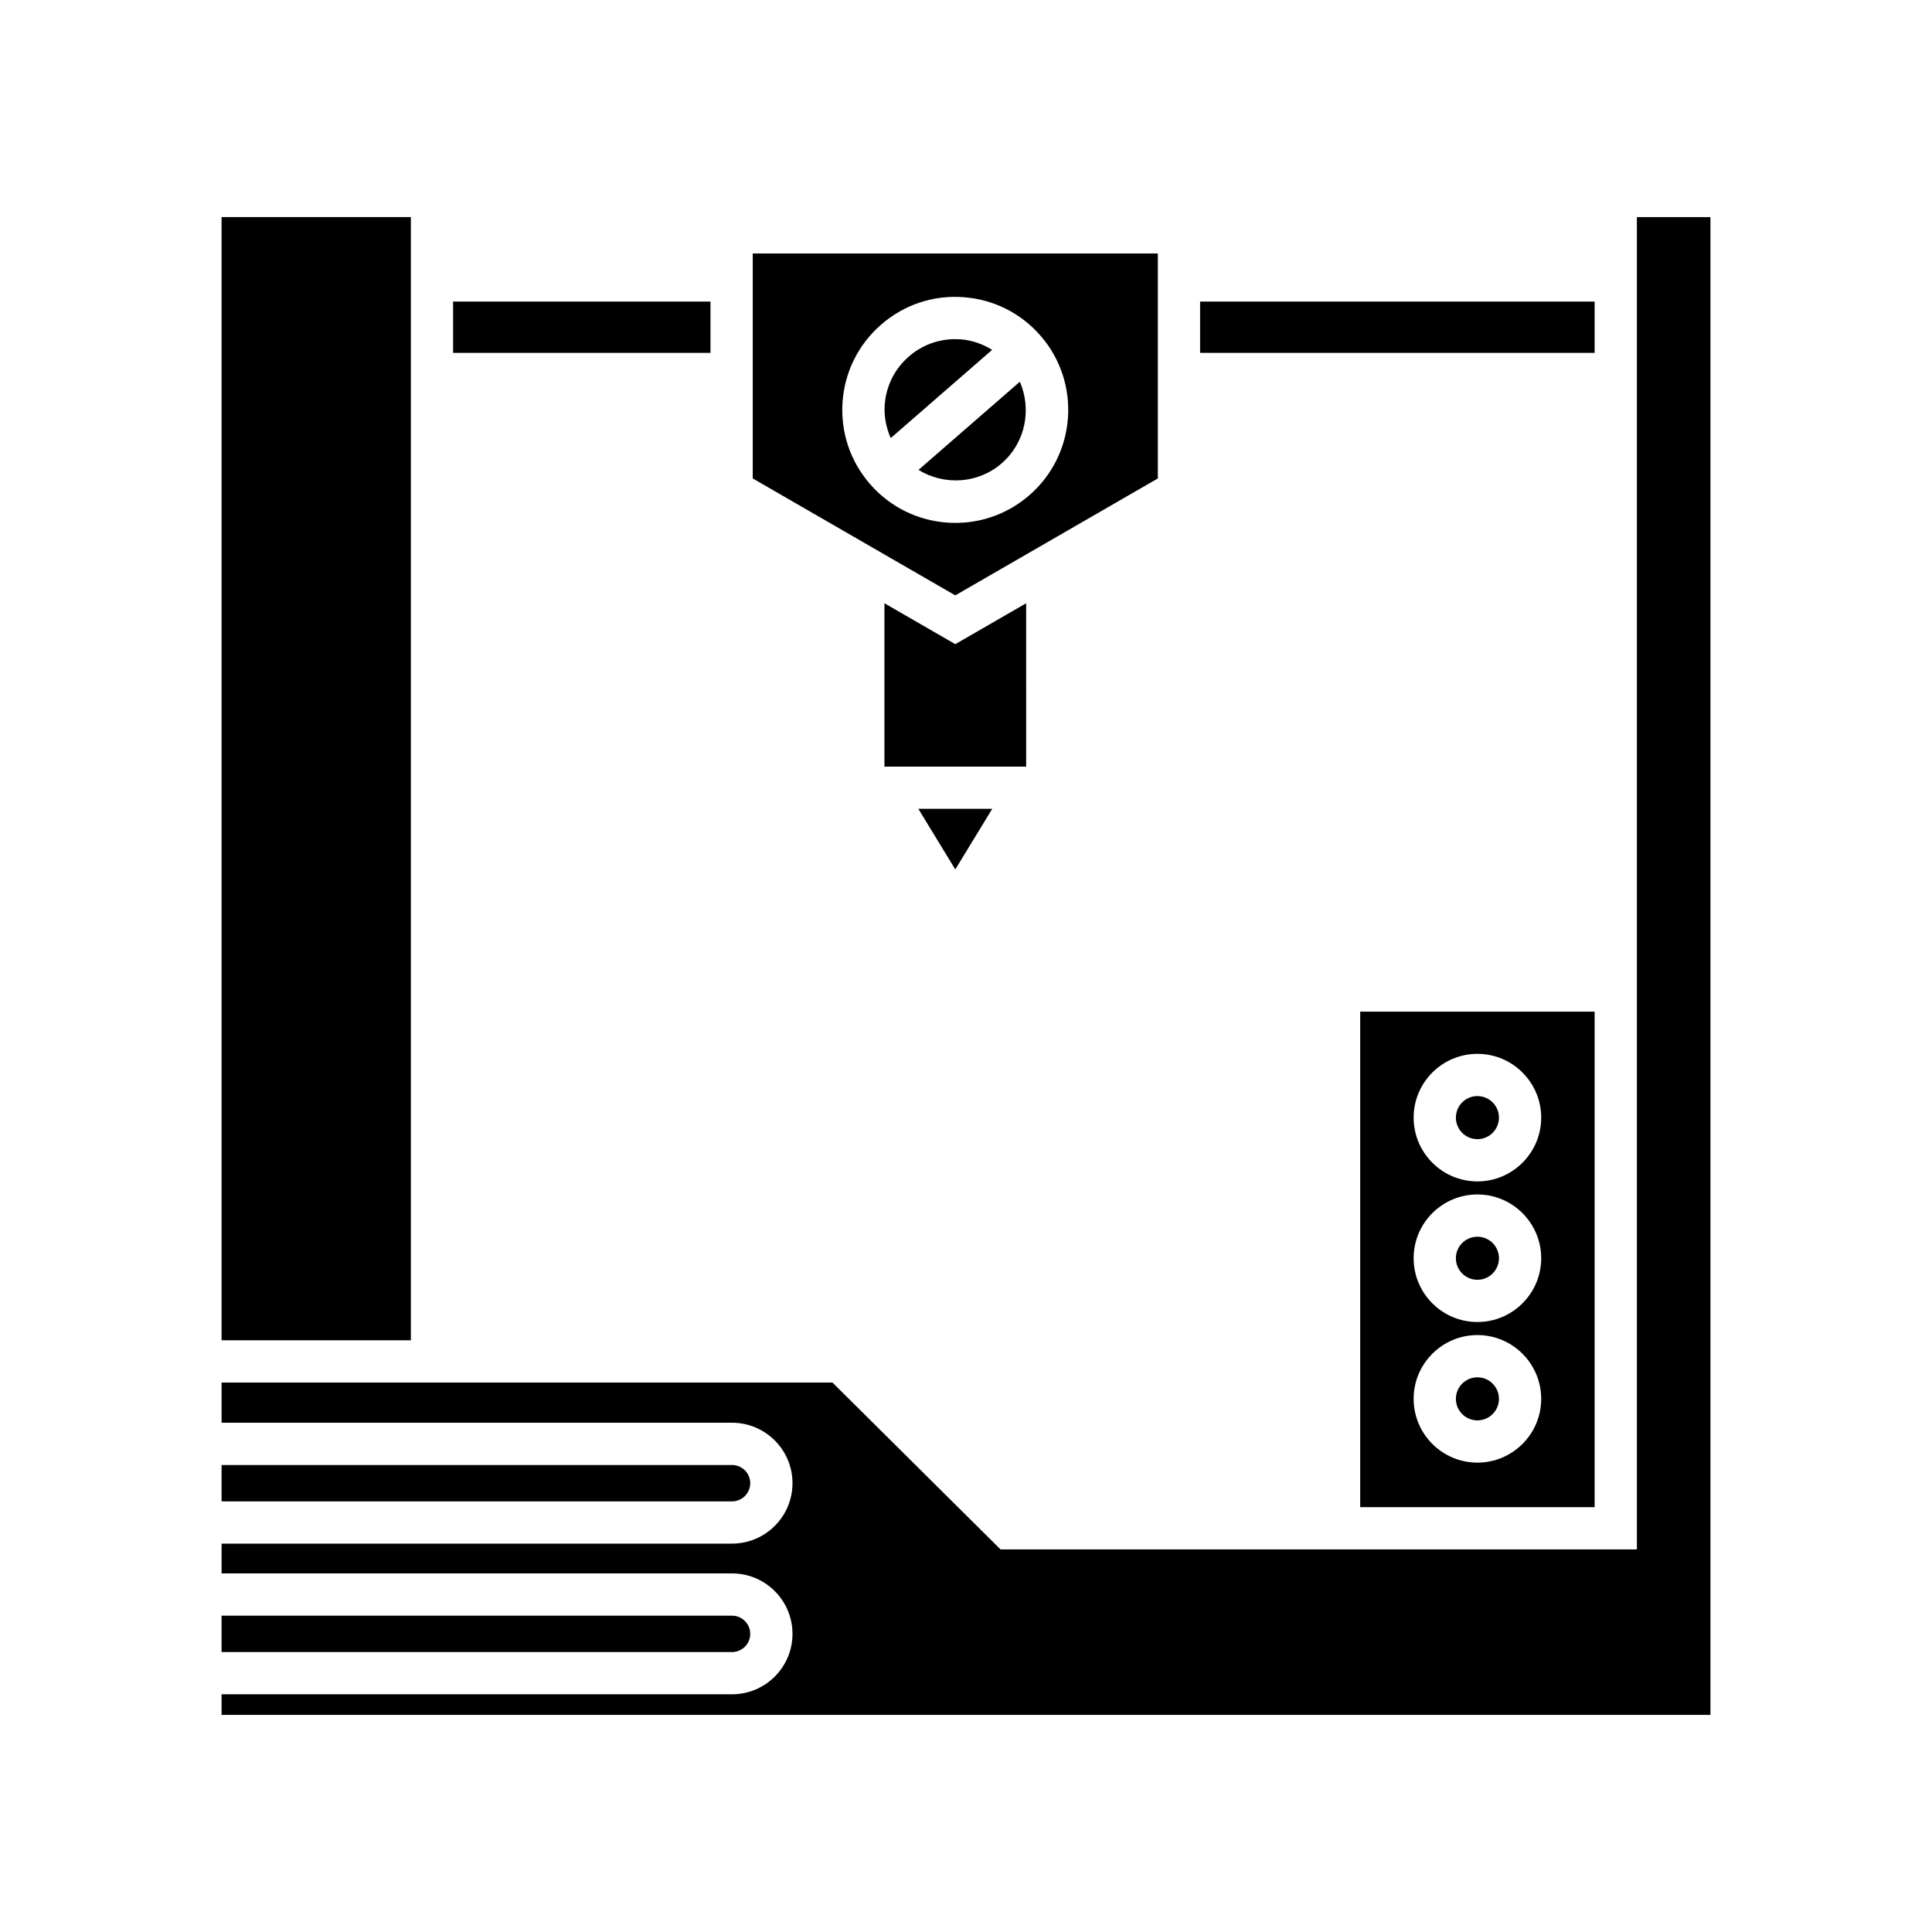
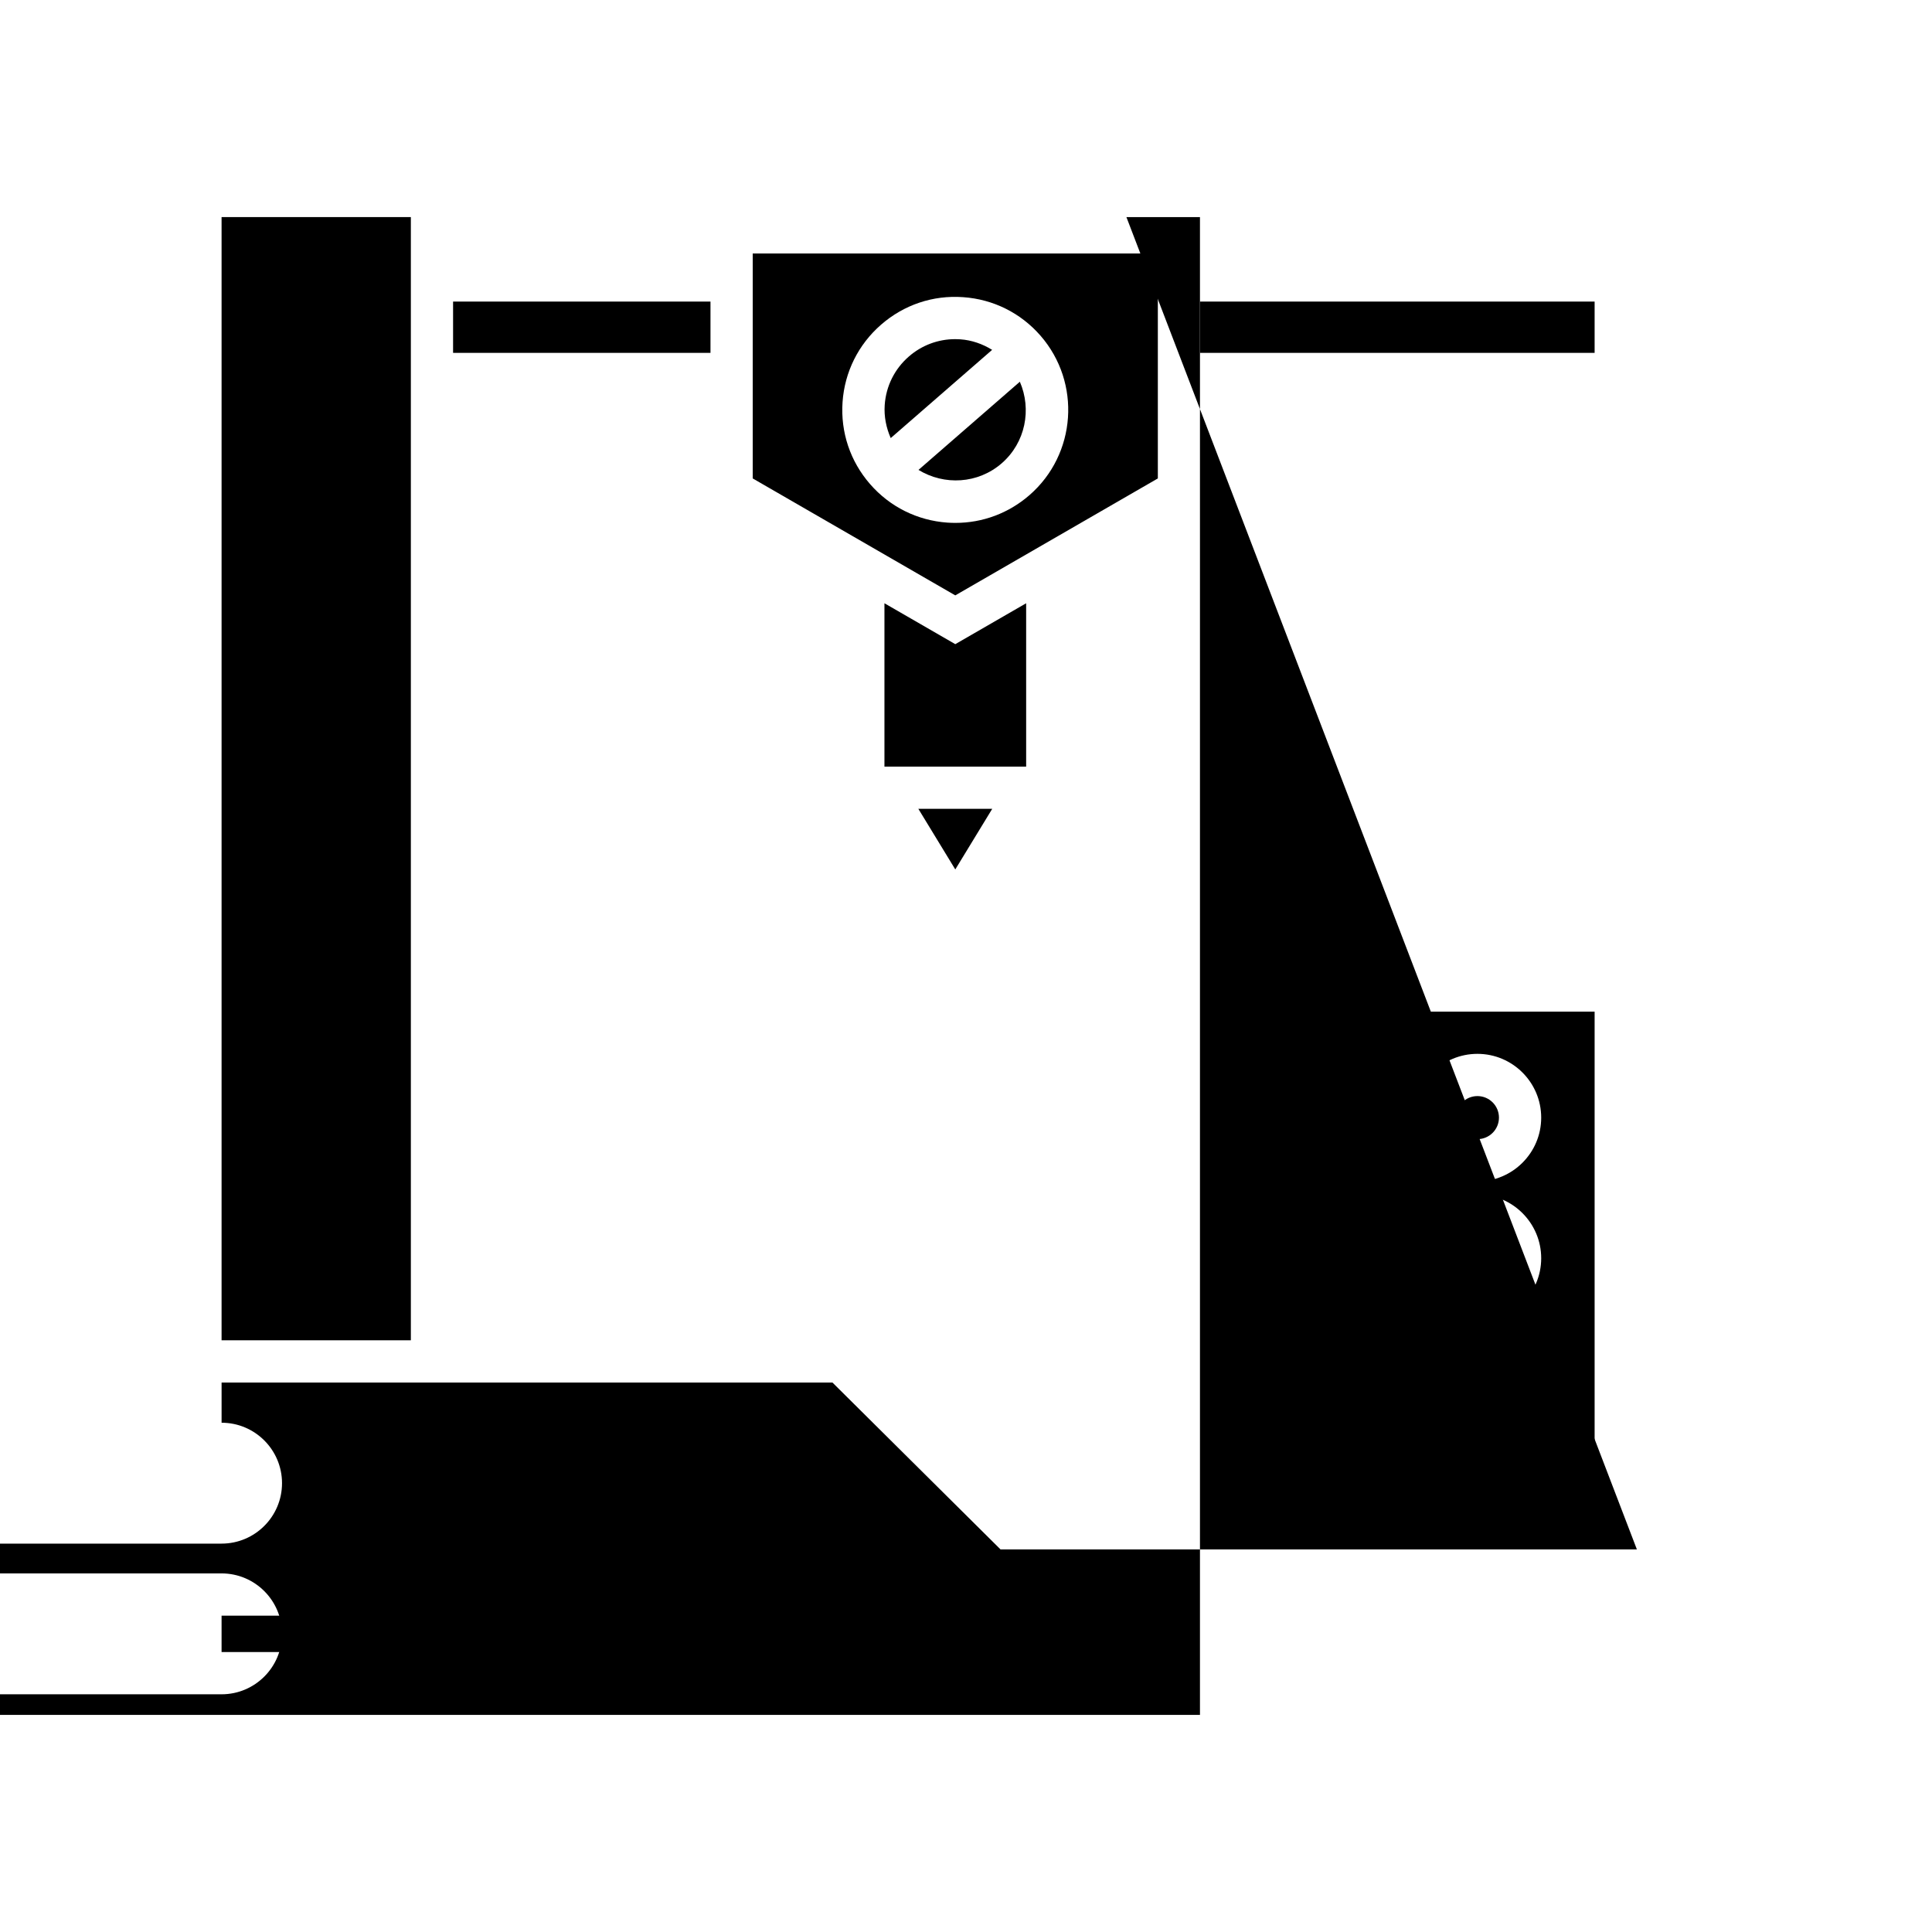
<svg xmlns="http://www.w3.org/2000/svg" fill="#000000" width="800px" height="800px" version="1.1" viewBox="144 144 512 512">
  <g>
    <path d="m450.84 211.17h-107.36v59.621l53.68 30.992 53.68-30.992zm-34.02 64.043c-5.5 4.789-12.395 7.359-19.613 7.359-0.703 0-1.414-0.023-2.125-0.07-7.981-0.559-15.266-4.188-20.516-10.223-5.25-6.031-7.836-13.75-7.281-21.73 0.555-7.981 4.184-15.262 10.219-20.516 6.031-5.246 13.723-7.859 21.734-7.281 7.981 0.551 15.266 4.184 20.516 10.219 10.832 12.457 9.52 31.406-2.934 42.242z" />
    <path d="m398.46 233.92c-0.441-0.031-0.883-0.043-1.324-0.043-4.519 0-8.844 1.609-12.285 4.606-3.777 3.289-6.051 7.852-6.394 12.848-0.211 3.062 0.395 6.031 1.594 8.766l26.875-23.383c-2.547-1.57-5.402-2.582-8.465-2.793z" />
    <path d="m387.41 268.53c6.793 4.152 15.742 3.738 22.062-1.758 6.316-5.5 7.969-14.305 4.797-21.609z" />
    <path d="m462.04 223.92h104.55v13.594h-104.55z" />
    <path d="m415.94 303.87-18.777 10.84-18.777-10.84v43.289h37.555z" />
    <path d="m406.95 358.35h-19.578l9.789 16.059z" />
    <path d="m264.07 223.92h68.215v13.594h-68.215z" />
    <path d="m202.72 201.53h50.16v297.66h-50.16z" />
-     <path d="m342.82 537.06c0-2.656-2.16-4.82-4.82-4.82h-135.28v9.645h135.28c2.656-0.004 4.82-2.168 4.82-4.824z" />
    <path d="m342.82 576.99c0-2.656-2.16-4.82-4.82-4.82l-135.28-0.004v9.645h135.28c2.656 0 4.82-2.164 4.82-4.82z" />
-     <path d="m577.79 554.61h-168.64l-44.547-44.227h-161.88v10.656h135.28c8.832 0 16.016 7.184 16.016 16.02s-7.184 16.016-16.016 16.016h-135.28v7.894h135.28c8.832 0 16.016 7.184 16.016 16.02 0 8.836-7.184 16.016-16.016 16.016l-135.28-0.004v5.461h394.56v-396.93h-19.492z" />
+     <path d="m577.79 554.61h-168.64l-44.547-44.227h-161.88v10.656c8.832 0 16.016 7.184 16.016 16.02s-7.184 16.016-16.016 16.016h-135.28v7.894h135.28c8.832 0 16.016 7.184 16.016 16.02 0 8.836-7.184 16.016-16.016 16.016l-135.28-0.004v5.461h394.56v-396.93h-19.492z" />
    <path d="m541.24 440.18c0 3.152-2.555 5.707-5.707 5.707s-5.707-2.555-5.707-5.707 2.555-5.707 5.707-5.707 5.707 2.555 5.707 5.707" />
    <path d="m541.24 477.45c0 3.152-2.555 5.707-5.707 5.707s-5.711-2.555-5.711-5.707c0-3.152 2.559-5.707 5.711-5.707s5.707 2.555 5.707 5.707" />
    <path d="m566.59 543.42v-131.32h-62.125v131.32zm-31.059-120.14c9.32 0 16.902 7.582 16.902 16.902 0 9.32-7.582 16.902-16.902 16.902s-16.902-7.582-16.902-16.902c-0.004-9.32 7.578-16.902 16.902-16.902zm0 37.262c9.32 0 16.902 7.582 16.902 16.902 0 9.32-7.582 16.902-16.902 16.902-9.324 0-16.906-7.582-16.906-16.902 0-9.32 7.582-16.902 16.906-16.902zm0 37.262c9.32 0 16.902 7.582 16.902 16.902 0 9.32-7.582 16.902-16.902 16.902s-16.902-7.582-16.902-16.902c-0.004-9.32 7.578-16.902 16.902-16.902z" />
    <path d="m541.24 514.71c0 3.152-2.555 5.707-5.707 5.707s-5.707-2.555-5.707-5.707c0-3.152 2.555-5.707 5.707-5.707s5.707 2.555 5.707 5.707" />
  </g>
</svg>